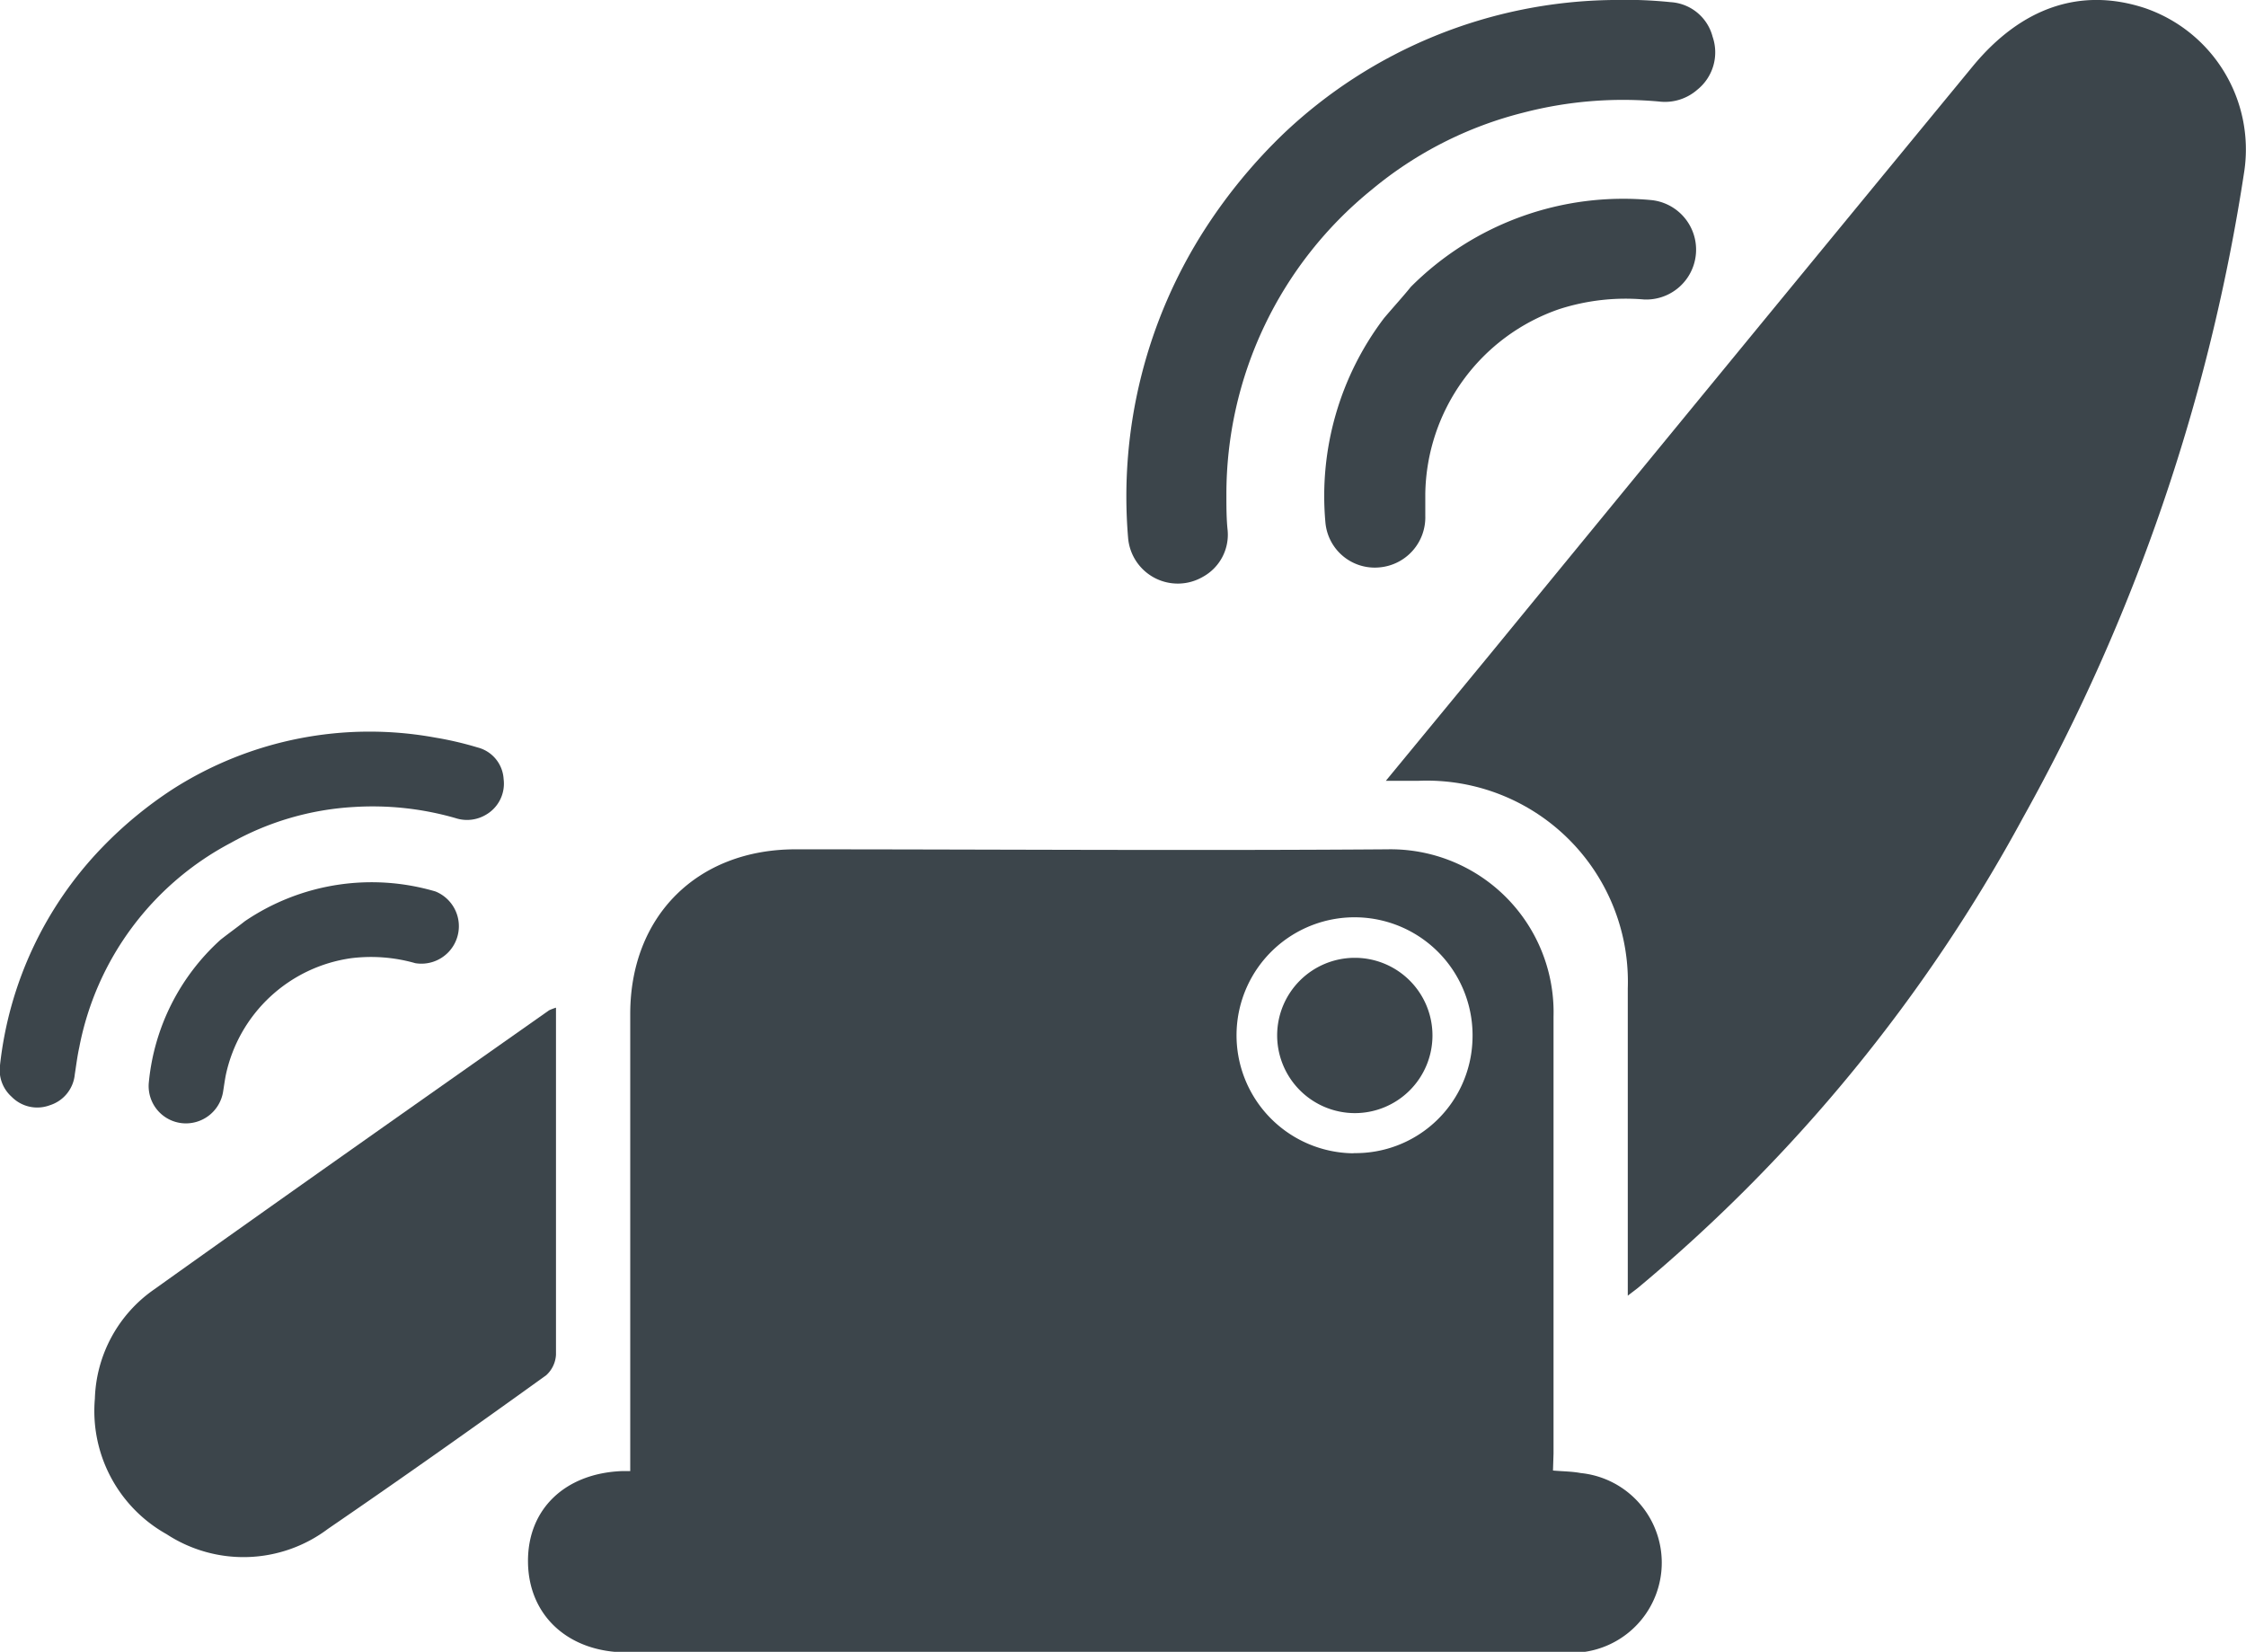
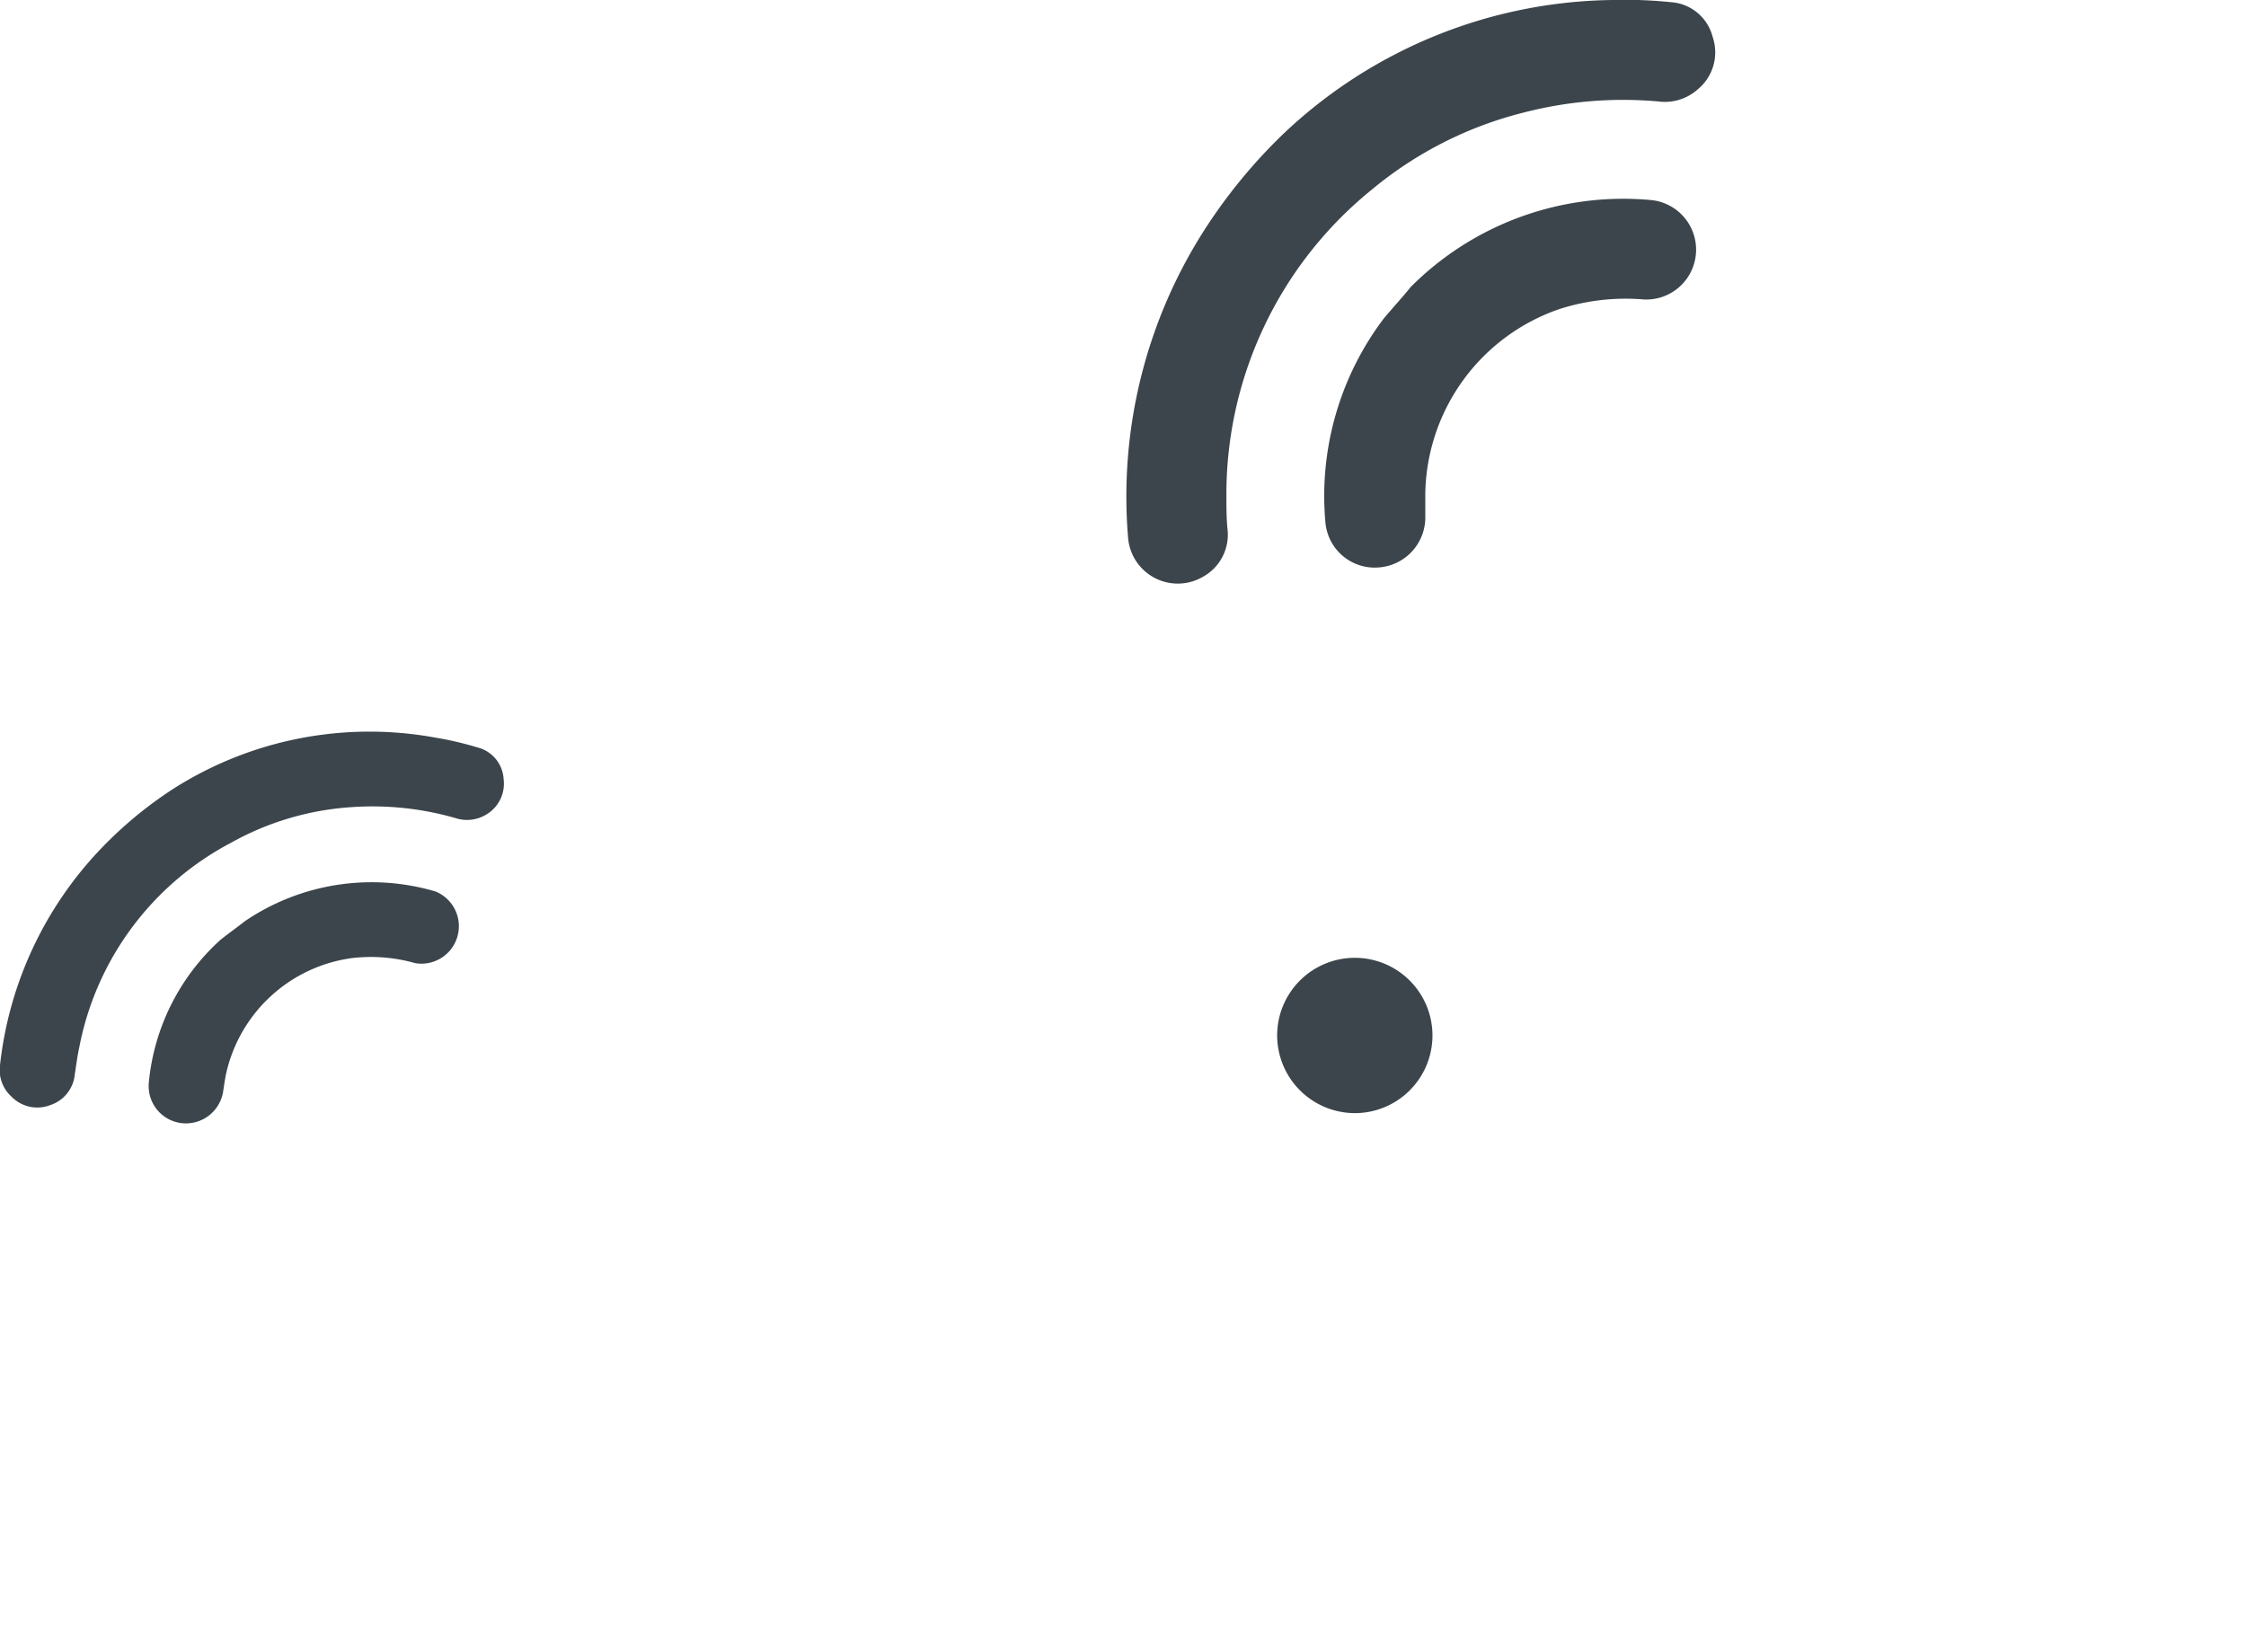
<svg xmlns="http://www.w3.org/2000/svg" viewBox="0 0 125.23 92.11">
  <defs>
    <style>.cls-1{fill:#3c454b;}</style>
  </defs>
  <title>Fauteuil massant</title>
  <g id="Calque_2" data-name="Calque 2">
    <g id="Calque_1-2" data-name="Calque 1">
-       <path class="cls-1" d="M86.59,82c.58.05,1.07.05,1.54.14a5,5,0,0,1-1,10H34.94c-3.2,0-5.45-2-5.5-5s2.09-5,5.27-5.11l.43,0V81q0-12.24,0-24.46c0-5.45,3.73-9.18,9.22-9.18,11,0,22,.08,33,0a9.09,9.09,0,0,1,9.26,9.34c0,8.12,0,16.24,0,24.36ZM75.47,64.3A6.52,6.52,0,0,0,82.1,58a6.58,6.58,0,1,0-6.63,6.31Z" />
-       <path class="cls-1" d="M90.76,72.25c0-5.86,0-11.5,0-17.14A11.21,11.21,0,0,0,79.08,43.54H77.27l5.87-7.13Q96.58,20,110,3.69C112.7.42,116-.73,119.59.45a8.33,8.33,0,0,1,5.55,9.06A106.92,106.92,0,0,1,112.8,45.59,89.77,89.77,0,0,1,91.38,71.77C91.24,71.89,91.08,72,90.76,72.25Z" />
-       <path class="cls-1" d="M31,56.19V69.77c0,1.92,0,3.84,0,5.77a1.66,1.66,0,0,1-.55,1.15c-4,2.88-8.07,5.76-12.16,8.56a7.83,7.83,0,0,1-9,.3,7.87,7.87,0,0,1-4-7.56,7.7,7.7,0,0,1,3.32-6.1c7.3-5.21,14.64-10.37,22-15.55A2.78,2.78,0,0,1,31,56.19Z" />
      <path class="cls-1" d="M71.21,57.76a4.33,4.33,0,1,1,4.31,4.31A4.34,4.34,0,0,1,71.21,57.76Z" />
      <path class="cls-1" d="M71.55,7.47A27.13,27.13,0,0,1,89.92,0a24.85,24.85,0,0,1,3.23.12,2.58,2.58,0,0,1,2.34,1.93A2.67,2.67,0,0,1,94.64,5a2.74,2.74,0,0,1-2.15.66,22.08,22.08,0,0,0-7.55.62,21.31,21.31,0,0,0-8.46,4.3,21.85,21.85,0,0,0-8.1,17c0,.68,0,1.36.07,2a2.68,2.68,0,0,1-1.39,2.59A2.78,2.78,0,0,1,62.9,30a27.55,27.55,0,0,1,4.34-17.31A29.69,29.69,0,0,1,71.55,7.47Z" />
      <path class="cls-1" d="M78.66,16A16.73,16.73,0,0,1,92.1,11.16a2.78,2.78,0,0,1-.43,5.54,12.07,12.07,0,0,0-4.74.54,11.07,11.07,0,0,0-7.46,10.29c0,.41,0,.82,0,1.23a2.8,2.8,0,0,1-2.57,2.88,2.76,2.76,0,0,1-3-2.52,16.41,16.41,0,0,1,3.27-11.38C77.72,17.09,78.27,16.49,78.66,16Z" />
      <path class="cls-1" d="M9.64,44a20.37,20.37,0,0,1,14.63-2.87,18.8,18.8,0,0,1,2.36.55,1.93,1.93,0,0,1,1.45,1.76,2,2,0,0,1-1,2,2.06,2.06,0,0,1-1.68.18,16.68,16.68,0,0,0-5.67-.62,15.88,15.88,0,0,0-6.86,2A16.37,16.37,0,0,0,4.42,58.4c-.11.5-.17,1-.25,1.51a2,2,0,0,1-1.39,1.72,2,2,0,0,1-2.13-.47A2,2,0,0,1,0,59.4,20.72,20.72,0,0,1,5.71,47.24,22.59,22.59,0,0,1,9.64,44Z" />
      <path class="cls-1" d="M13.65,51.37a12.58,12.58,0,0,1,10.63-1.66,2.09,2.09,0,0,1-1.12,4,9,9,0,0,0-3.57-.28,8.33,8.33,0,0,0-7,6.52c-.06.31-.1.61-.15.92a2.1,2.1,0,0,1-2.3,1.76,2.08,2.08,0,0,1-1.84-2.29,12.29,12.29,0,0,1,4-7.94C12.81,52,13.3,51.65,13.65,51.37Z" />
    </g>
  </g>
</svg>